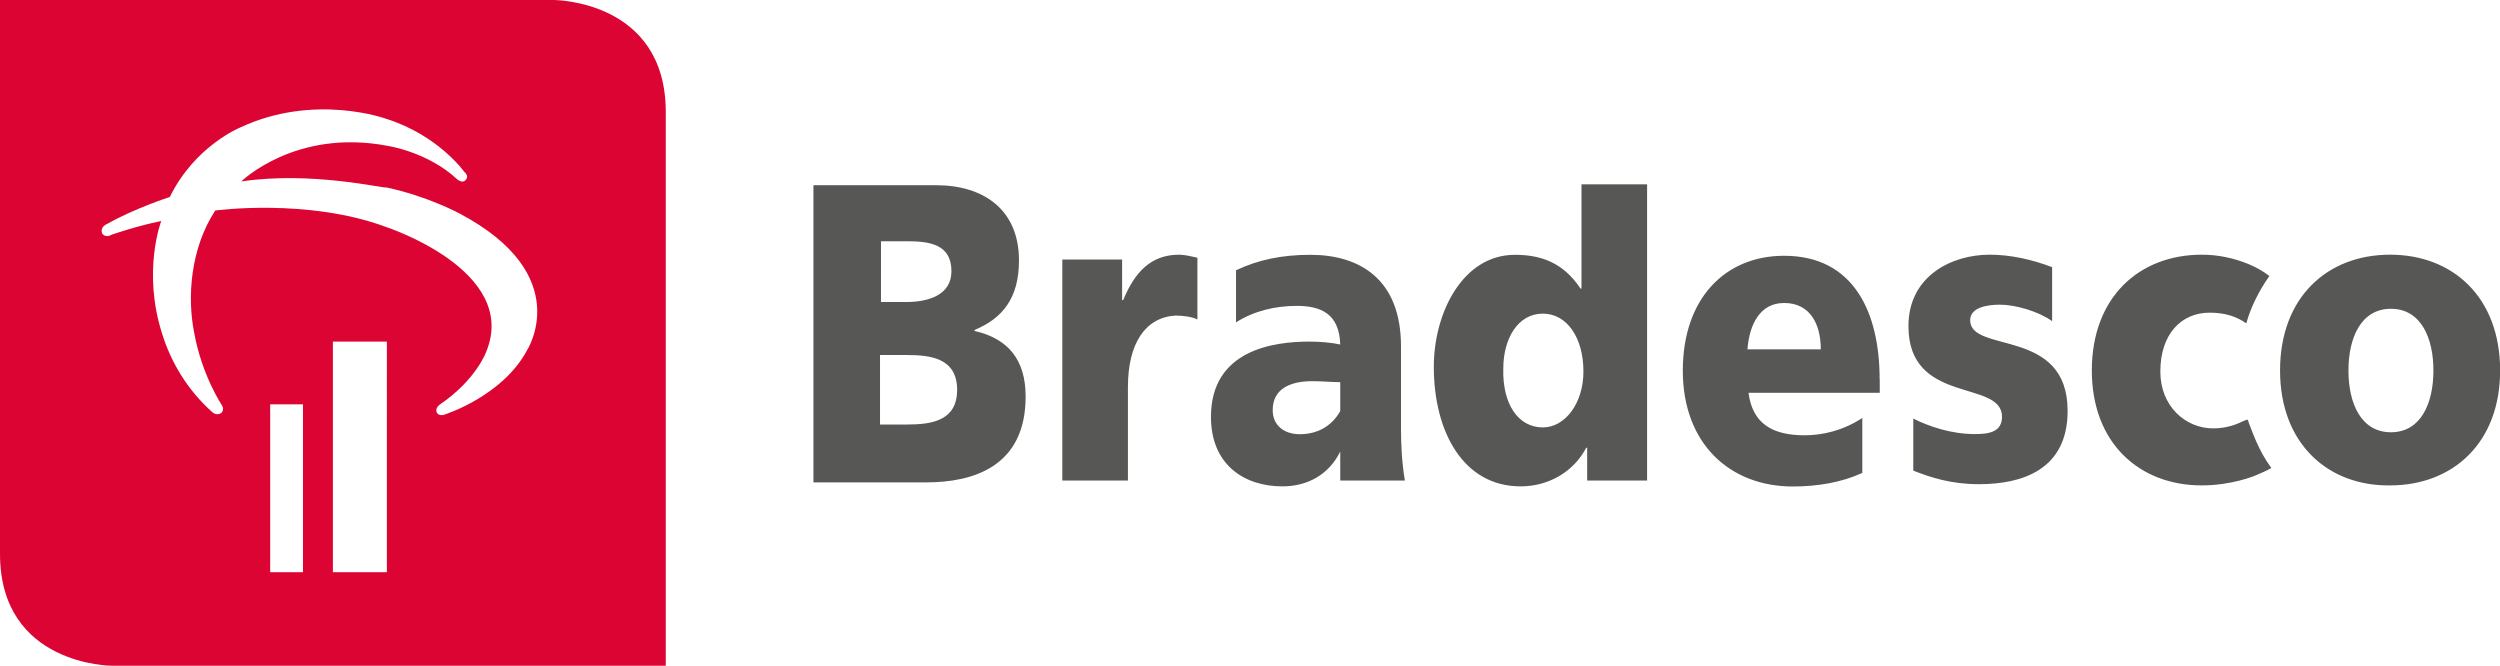
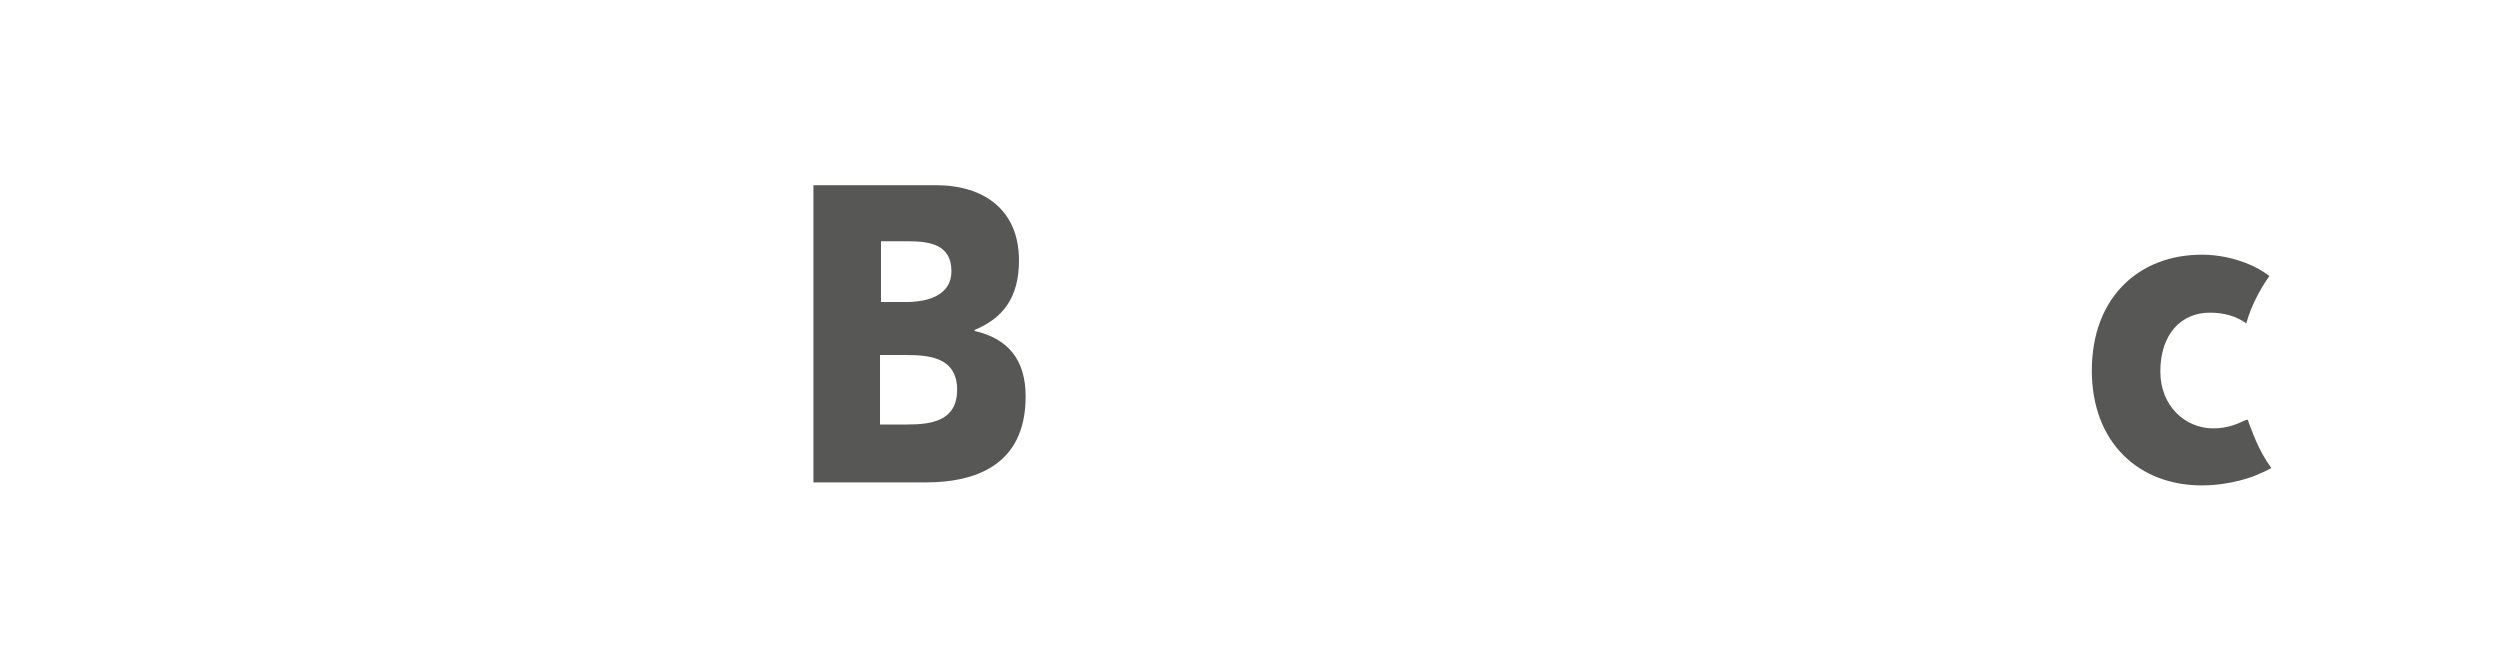
<svg xmlns="http://www.w3.org/2000/svg" id="Capa_1" x="0px" y="0px" viewBox="0 0 2065.3 550" style="enable-background:new 0 0 2065.3 550;" xml:space="preserve">
  <style type="text/css">	.st0{fill:#575756;}	.st1{fill:#DC0432;}</style>
  <g>
    <path class="st0" d="M1858,349.9c-0.8-2.4-0.8-3.2-1.6-3.2s-1.6,0.8-2.4,0.8c-4.8,2.4-13.6,6.4-25.5,6.4c-23.1,0-43.8-18.3-43.8-47   c0-31.1,17.5-48.6,40.7-48.6c12.8,0,22.3,3.2,30.3,8.8c4-14.3,11.2-27.9,19.1-39.1c-5.1-3.9-10.8-7.1-16.7-9.6l0,0   c-12.4-5.2-25.6-8-39.1-8c-51.8,0-90.9,35.1-90.9,95.7c0,59.8,39.1,94.9,90.9,94.9c24.7,0,43.8-8,43.8-8c4-1.6,11.2-4.8,13.6-6.4   C1865.2,371.4,1860.4,355.5,1858,349.9 M672,153h101.2c39.1,0,68.6,19.9,68.6,62.2c0,31.1-13.6,47.8-36.7,57.4v0.8   c27.9,6.4,42.2,23.9,42.2,54.2c0,58.2-43.8,70.9-82.1,70.9H672V153L672,153z M727.8,350.7h21.5c20.7,0,41.4-3.2,41.4-28.7   c0-26.3-22.3-28.7-41.4-28.7H727v57.4L727.8,350.7L727.8,350.7L727.8,350.7z M727.8,249.5h20.7c18.3,0,37.5-5.6,37.5-25.5   c0-22.3-18.3-24.7-36.7-24.7h-21.5V249.5L727.8,249.5L727.8,249.5z" />
-     <path class="st0" d="M1361.4,397h-50.2v-27.1h-0.8c-10.4,19.9-31.1,31.9-54.2,31.9c-47,0-71.7-44.6-71.7-98.8   c0-44.6,23.9-92.5,67-92.5c21.5,0,39.9,6.4,54.2,27.9h0.8v-86.1h54.2V397H1361.4L1361.4,397z M1274.6,353.1   c18.3,0,33.5-19.9,33.5-46.2c0-27.9-13.6-47.8-33.5-47.8c-20.7,0-32.7,20.7-32.7,45.4C1241.1,333.2,1253.8,353.1,1274.6,353.1    M1883.6,306.1c0-60.6,39.1-95.7,90.9-95.7s90.9,35.1,90.9,95.7c0,59.8-39.1,94.9-90.9,94.9   C1923.4,401.7,1883.6,366.7,1883.6,306.1 M2010.3,306.1c0-27.1-10.4-51-35.1-51s-35.1,23.9-35.1,51s10.4,51,35.1,51   S2010.3,333.2,2010.3,306.1 M1160.6,397c-2.4-14.3-3.2-28.7-3.2-43v-67.8c0-55.8-34.3-75.7-74.9-75.7c-23.1,0-43,4-61.4,12.8v42.2   v0.8c15.1-9.6,32.7-13.6,50.2-13.6c19.9,0,35.1,6.4,35.9,31.9c-7.2-1.6-16.7-2.4-25.5-2.4c-28.7,0-81.3,6.4-81.3,62.2   c0,39.9,27.9,57.4,59,57.4c20.7,0,38.3-9.6,47.8-28.7V397H1160.6L1160.6,397L1160.6,397z M1107.2,339.6   c-7.2,12.8-19.1,19.1-33.5,19.1c-12.8,0-22.3-7.2-22.3-19.9c0-17.5,14.3-23.9,32.7-23.9c8,0,15.9,0.8,23.1,0.8L1107.2,339.6   L1107.2,339.6L1107.2,339.6z M974.1,210.4c-23.1,0-36.7,14.3-46.2,37.5H927v-33.5h-49.4V397h54.2v-77.3c0-35.9,14.3-57.4,39.1-59   c5.6,0,13.6,0.8,18.3,3.2v-51C985.2,212,978.8,210.4,974.1,210.4 M1552.8,313.3c0-54.2-20.7-102-78.9-102   c-48.6,0-83.7,35.1-83.7,94.9c0,60.6,39.1,95.7,90.9,95.7c19.9,0,39.9-3.2,57.4-11.2v-45.4c-15.9,10.4-32.7,14.3-47.8,14.3   c-26.3,0-43-9.6-46.2-35.1h108.4v-11.2L1552.8,313.3L1552.8,313.3z M1443.6,288.6c1.6-20.7,10.4-38.3,30.3-38.3   c21.5,0,30.3,17.5,30.3,38.3H1443.6L1443.6,288.6L1443.6,288.6L1443.6,288.6z M1643.6,210.4c-31.1,0-67,17.5-67,59   c0,65.4,77.3,43.8,77.3,74.9c0,12.8-11.2,14.3-22.3,14.3c-19.9,0-38.3-6.4-51-12.8v43c14.3,5.6,31.1,11.2,54.2,11.2   c35.9,0,73.3-12,73.3-60.6c0-69.3-80.5-47-80.5-74.9c0-10.4,13.6-12.8,24.7-12.8c12.8,0,31.9,5.6,43,13.6v-44.6   C1678.7,214.4,1661.2,210.4,1643.6,210.4" />
  </g>
-   <path class="st1" d="M457.5,0H0v457.5C0,550,92.5,550,92.5,550H550V92.5C550,0,457.5,0,457.5,0z M250.3,472.7h-27.1V334h27.1V472.7z   M319.6,472.7H275V282.2h44.6V472.7z M435.3,289.5c-20,37.5-67,52.6-67,52.6c-4.8,2.4-7.2-0.8-7.2-0.8c-2.4-4,2.4-7.2,2.4-7.2  c30.3-20.7,38.3-43.8,38.3-43.8c27.1-66.9-82.9-102.8-82.9-102.8c-64.6-24-141.1-13.6-141.1-13.6c-20.7,31.8-23.1,71.7-17.5,100.4  c6.4,35.9,23.1,60.6,23.1,60.6c2.4,4-0.8,6.4-0.8,6.4c-4,2.4-7.2-0.8-7.2-0.8c-20.7-18.4-34.2-41.5-41.4-64.6  c-16.7-51.9-0.8-93.3-0.8-93.3c-20,4-40.7,11.2-40.7,11.2c-5.6,3.2-8-0.8-8-0.8c-2.4-5.6,4-8,4-8c22.3-12.7,51.8-22.3,51.8-22.3  c20.7-42.3,58.2-57.4,58.2-57.4c61.4-28.7,120.4-7.2,120.4-7.2c43.1,13.5,64.6,43.8,64.6,43.8c4.8,4,0.8,7.2,0.8,7.2  c-2.4,2.4-6.4-0.8-6.4-0.8c-24.7-23.1-58.2-27.9-58.2-27.9c-75.8-14.3-120.4,29.5-120.4,29.5h0c58.2-8.8,119.5,6.3,119.6,4.9  c34.3,7.2,60.6,21.5,60.6,21.5C476,227.3,435.3,289.5,435.3,289.5z" />
</svg>